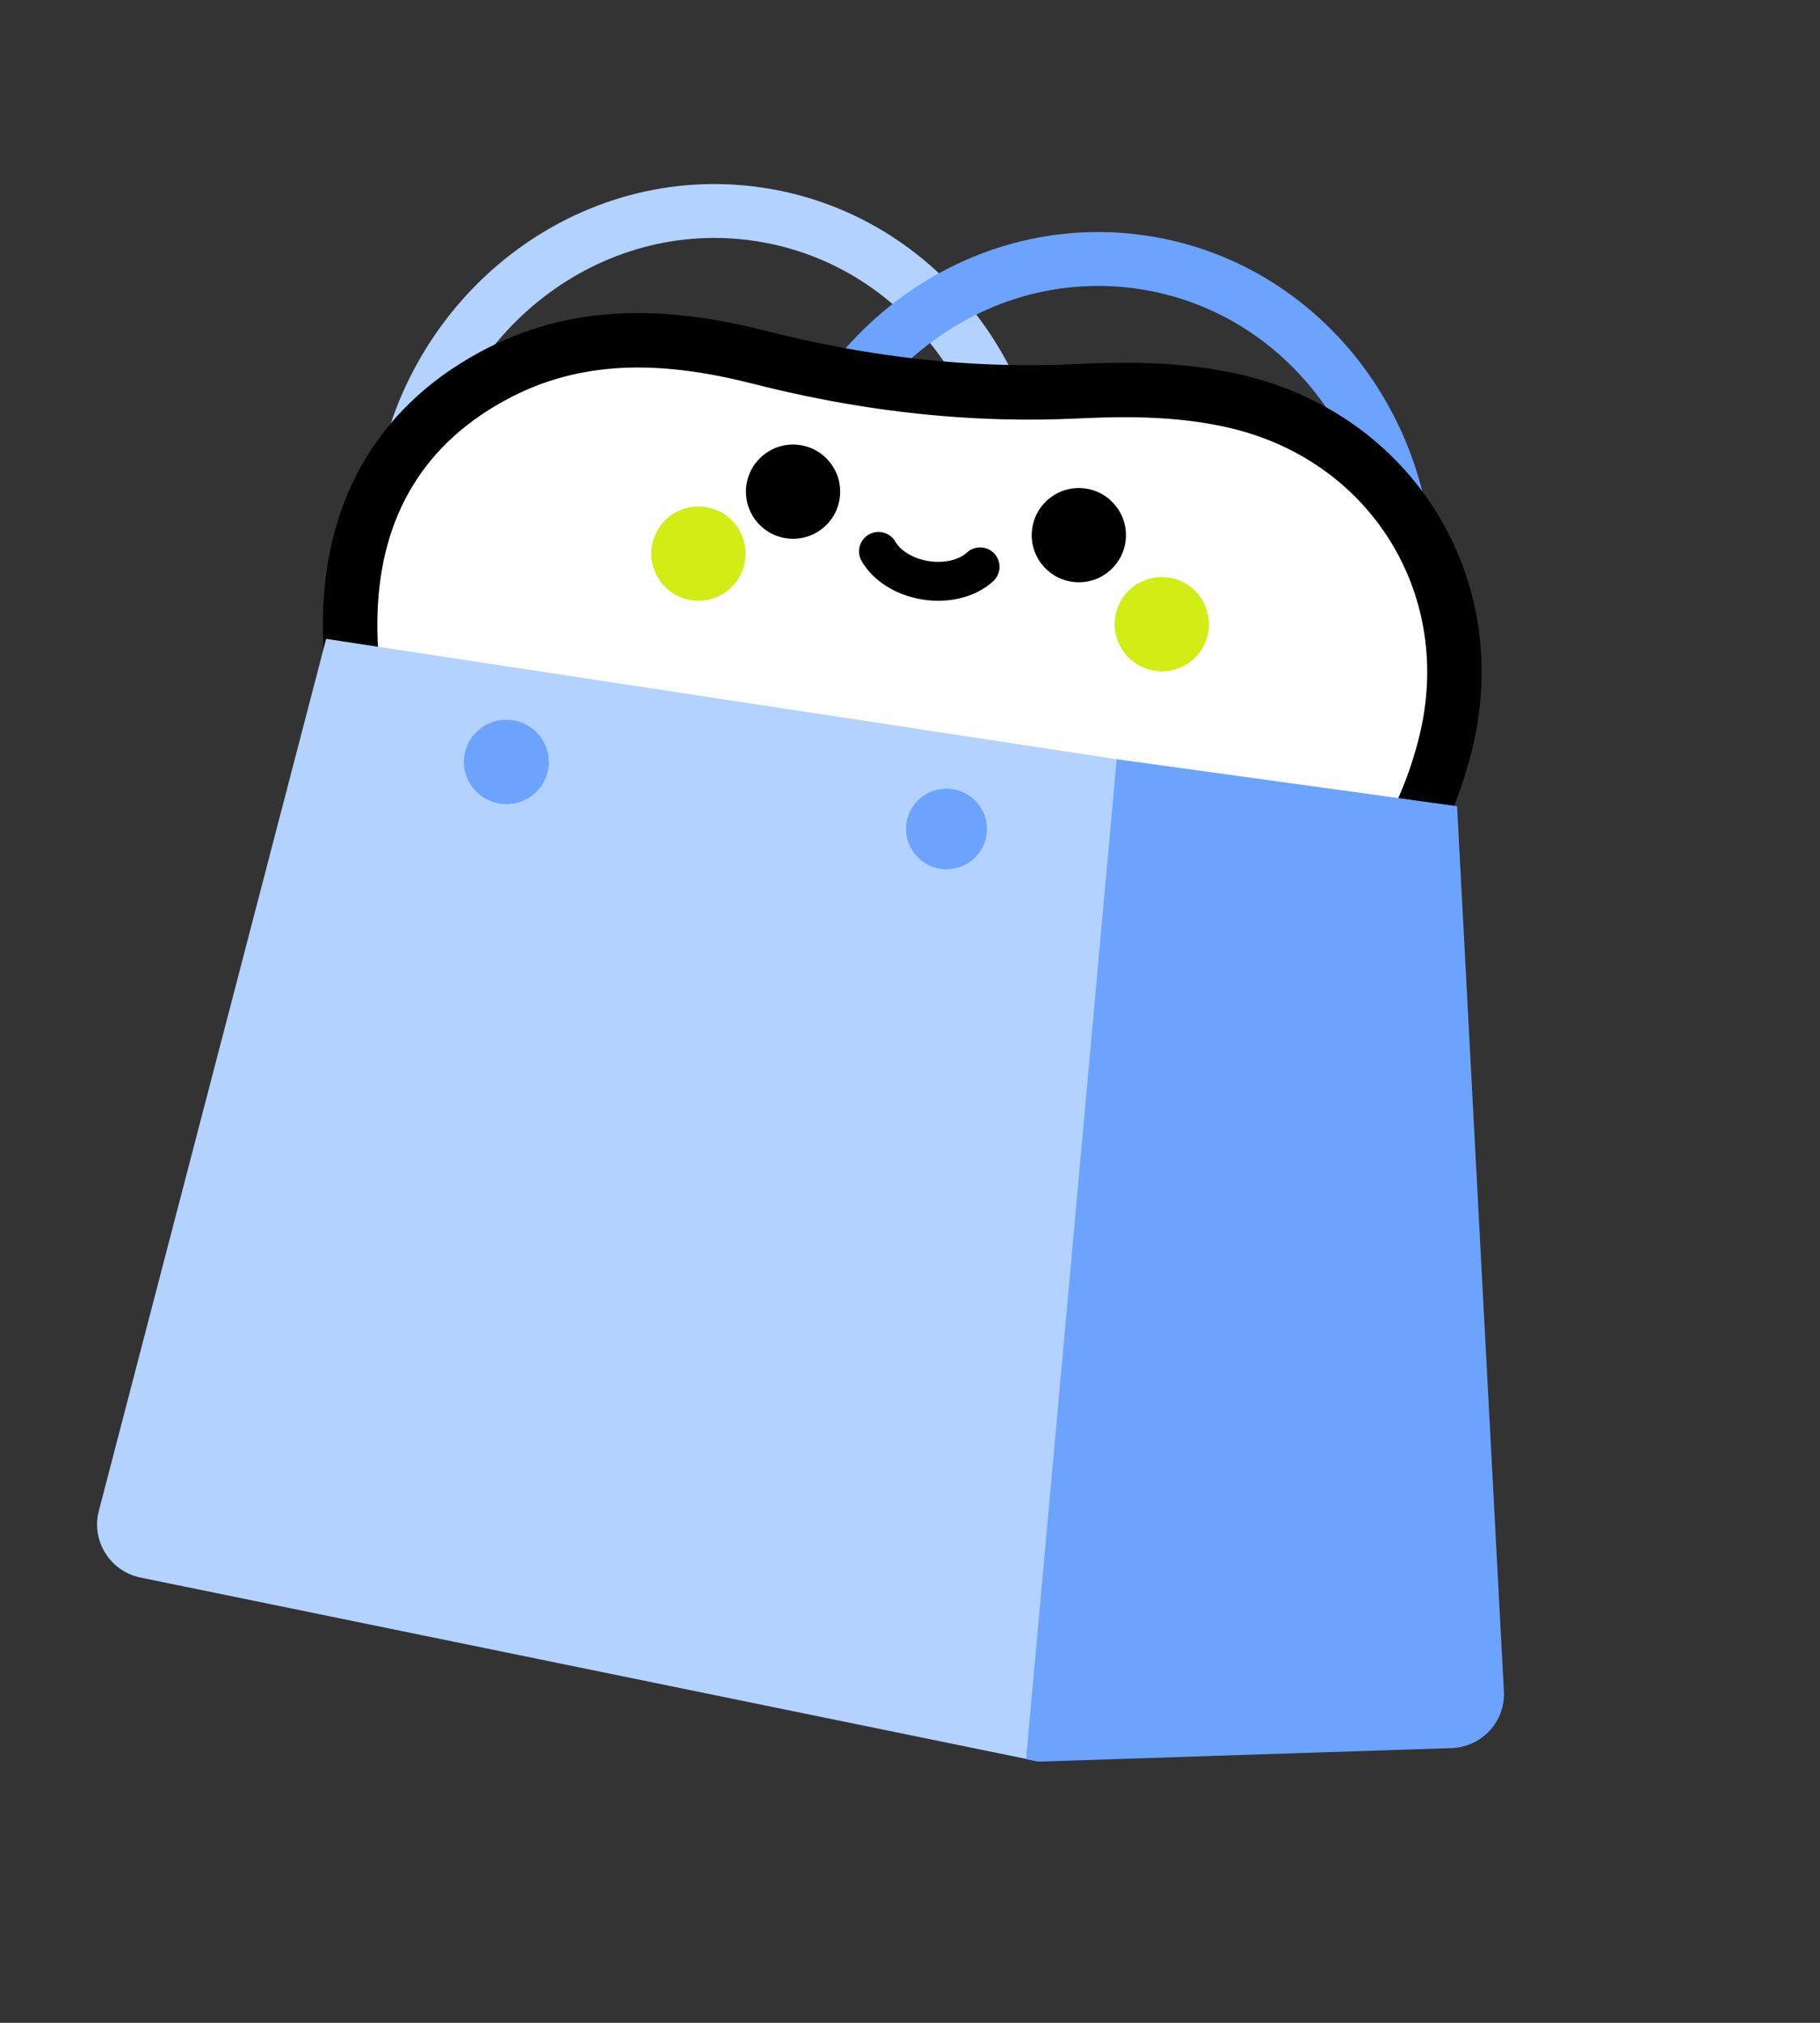
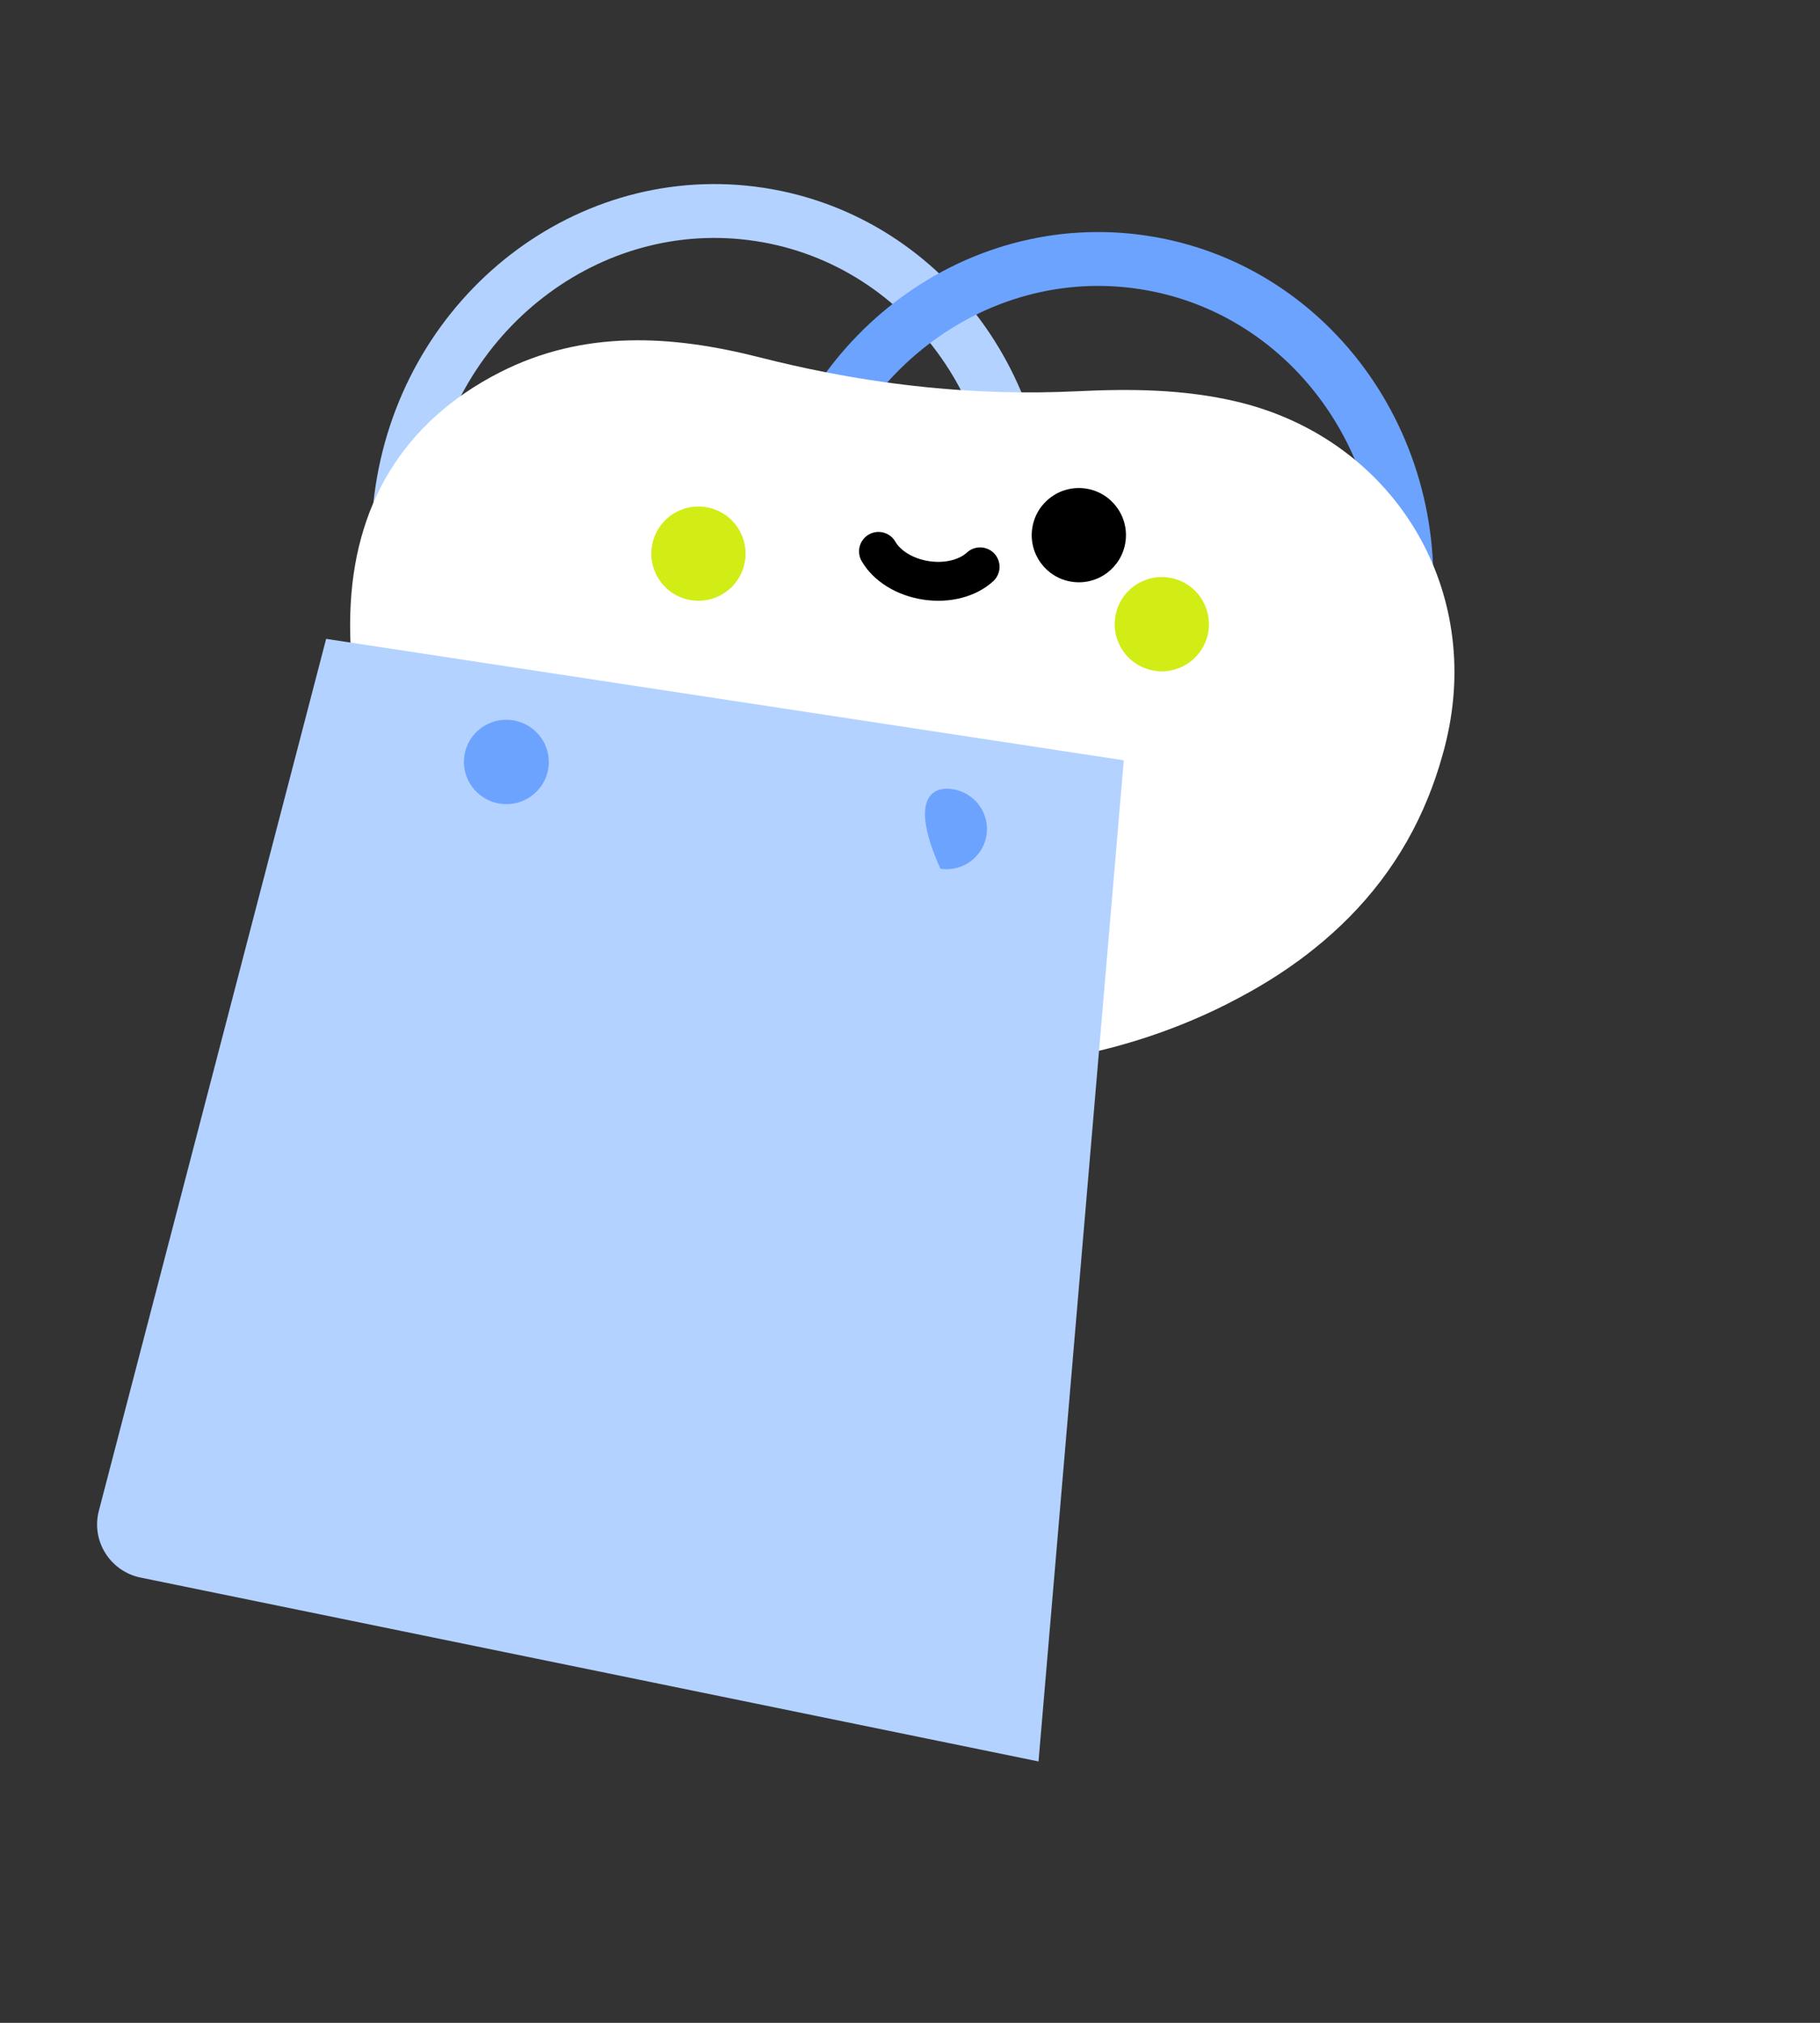
<svg xmlns="http://www.w3.org/2000/svg" width="234" height="260" viewBox="0 0 234 260" fill="none">
  <rect x="0" y="0" width="234" height="260" fill="#333333" stroke="none" />
  <g id="Jellybean Shopping" clip-path="url(#clip0_3_93)">
    <g id="Clip path group">
      <mask id="mask0_3_93" style="mask-type:luminance" maskUnits="userSpaceOnUse" x="0" y="0" width="234" height="260">
        <g id="__lottie_element_41">
          <path id="Vector" d="M233.618 30.243L34.907 0L1.38283e-05 229.359L198.712 259.602L233.618 30.243Z" fill="white" />
        </g>
      </mask>
      <g mask="url(#mask0_3_93)">
        <g id="Group">
          <g id="Group_2">
            <g id="Group_3">
              <path id="Vector_2" d="M130.974 75.078C127.487 97.991 106.916 113.863 85.027 110.532C63.138 107.2 48.22 85.927 51.707 63.015C55.194 40.102 75.765 24.23 97.654 27.561C119.543 30.892 134.461 52.166 130.974 75.078Z" stroke="#B3D2FF" stroke-width="6.926" stroke-miterlimit="10" />
            </g>
          </g>
          <g id="Group_4">
            <g id="Group_5">
              <path id="Vector_3" d="M180.32 81.245C176.833 104.158 156.262 120.03 134.373 116.699C112.484 113.367 97.566 92.094 101.053 69.182C104.54 46.269 125.111 30.397 147 33.728C168.889 37.059 183.807 58.333 180.32 81.245Z" stroke="#6CA3FF" stroke-width="6.926" stroke-miterlimit="10" />
            </g>
          </g>
          <g id="Group_6">
            <g id="Group_7">
              <path id="Vector_4" d="M45.038 78.882C44.503 98.093 54.213 112.012 69.438 122.52C78.413 128.703 88.226 132.682 98.999 135.064C103.121 135.974 107.39 136.655 111.803 137.133C127.207 138.291 142.953 136.477 157.62 129.123C158.722 128.564 159.819 127.98 160.913 127.364C163.791 125.737 166.476 123.942 168.932 121.968C175.434 116.776 180.429 110.363 183.595 102.55C184.291 100.841 184.9 99.07 185.414 97.228C185.613 96.557 185.789 95.881 185.951 95.187C188.234 85.601 186.688 76.24 182.26 68.594C177.493 60.365 169.392 54.105 159.107 51.644C152.271 50.014 145.397 49.952 138.447 50.291C135.285 50.44 132.132 50.475 128.997 50.394C121.338 50.196 113.757 49.326 106.234 47.858C103.374 47.301 100.52 46.657 97.676 45.934C86.343 43.047 75.036 42.375 64.286 47.847C51.724 54.255 45.423 65.053 45.038 78.882Z" fill="white" />
-               <path id="Vector_5" d="M45.038 78.882C44.503 98.093 54.213 112.012 69.438 122.52C78.413 128.703 88.226 132.682 98.999 135.064C103.121 135.974 107.39 136.655 111.803 137.133C127.207 138.291 142.953 136.477 157.62 129.123C158.722 128.564 159.819 127.98 160.913 127.364C163.791 125.737 166.476 123.942 168.932 121.968C175.434 116.776 180.429 110.363 183.595 102.55C184.291 100.841 184.9 99.07 185.414 97.228C185.613 96.557 185.789 95.881 185.951 95.187C188.234 85.601 186.688 76.24 182.26 68.594C177.493 60.365 169.392 54.105 159.107 51.644C152.271 50.014 145.397 49.952 138.447 50.291C135.285 50.44 132.132 50.475 128.997 50.394C121.338 50.196 113.757 49.326 106.234 47.858C103.374 47.301 100.52 46.657 97.676 45.934C86.343 43.047 75.036 42.375 64.286 47.847C51.724 54.255 45.423 65.053 45.038 78.882Z" stroke="black" stroke-width="7" stroke-miterlimit="10" />
            </g>
            <g id="Group_8">
              <path id="Vector_6" d="M84.184 68.888C82.929 71.988 84.425 75.521 87.526 76.776C90.626 78.03 94.159 76.533 95.414 73.432C96.669 70.332 95.172 66.8 92.071 65.546C88.971 64.291 85.439 65.787 84.184 68.888Z" fill="#D2EC16" />
            </g>
            <g id="Group_9">
              <path id="Vector_7" d="M143.761 77.955C142.506 81.055 144.002 84.588 147.103 85.843C150.204 87.097 153.736 85.6 154.991 82.499C156.246 79.399 154.748 75.867 151.647 74.612C148.547 73.358 145.016 74.854 143.761 77.955Z" fill="#D2EC16" />
            </g>
            <g id="Group_10">
-               <path id="Vector_8" d="M95.977 62.283C95.474 65.59 97.748 68.679 101.054 69.183C104.361 69.686 107.45 67.413 107.953 64.106C108.456 60.799 106.184 57.71 102.877 57.206C99.57 56.703 96.48 58.976 95.977 62.283Z" fill="black" />
-             </g>
+               </g>
            <g id="Group_11">
              <path id="Vector_9" d="M132.72 67.875C132.216 71.182 134.49 74.271 137.797 74.774C141.104 75.278 144.192 73.004 144.696 69.697C145.199 66.391 142.927 63.301 139.62 62.798C136.313 62.295 133.223 64.568 132.72 67.875Z" fill="black" />
            </g>
            <g id="Group_12">
              <path id="Vector_10" d="M126.013 72.858C124.459 74.294 121.856 75.023 119.065 74.598C116.274 74.174 114.005 72.703 112.949 70.87" stroke="black" stroke-width="5" stroke-miterlimit="10" stroke-linecap="round" />
            </g>
            <g id="Group_13">
              <path id="Vector_11" d="M94.732 134.659L91.322 157.063" stroke="black" stroke-width="7" stroke-miterlimit="10" />
            </g>
            <g id="Group_14">
              <path id="Vector_12" d="M104.153 159.015C104.785 154.861 101.93 150.982 97.776 150.349C93.622 149.717 89.742 152.572 89.11 156.726L104.153 159.015Z" fill="black" />
            </g>
            <g id="Group_15">
-               <path id="Vector_13" d="M113.442 137.506L110.032 159.91" stroke="black" stroke-width="7" stroke-miterlimit="10" />
-             </g>
+               </g>
            <g id="Group_16">
              <path id="Vector_14" d="M122.863 161.863C123.495 157.709 120.641 153.829 116.486 153.197C112.332 152.565 108.453 155.419 107.82 159.574L122.863 161.863Z" fill="black" />
            </g>
          </g>
          <g id="Group_17">
            <g id="Group_18">
              <path id="Vector_15" d="M41.932 82.115L12.707 194.197C11.701 198.054 14.157 201.968 18.084 202.772L133.524 226.403L144.485 97.723L41.932 82.115Z" fill="#B3D2FF" />
            </g>
            <g id="Group_19">
-               <path id="Vector_16" d="M143.577 97.585L187.337 103.624L193.357 217.38C193.563 221.268 190.521 224.562 186.607 224.688L133.557 226.425L131.923 226.117L143.577 97.585Z" fill="#6CA3FF" />
-             </g>
+               </g>
            <g id="Group_20">
              <path id="Vector_17" d="M70.498 98.756C70.047 101.717 67.266 103.749 64.287 103.295C61.309 102.842 59.26 100.075 59.71 97.114C60.161 94.153 62.94 92.121 65.919 92.575C68.898 93.028 70.949 95.795 70.498 98.756Z" fill="#6CA3FF" />
            </g>
            <g id="Group_21">
-               <path id="Vector_18" d="M126.837 107.33C126.408 110.154 123.756 112.094 120.914 111.661C118.073 111.229 116.118 108.588 116.548 105.764C116.978 102.94 119.63 101 122.471 101.433C125.312 101.865 127.267 104.506 126.837 107.33Z" fill="#6CA3FF" />
+               <path id="Vector_18" d="M126.837 107.33C126.408 110.154 123.756 112.094 120.914 111.661C116.978 102.94 119.63 101 122.471 101.433C125.312 101.865 127.267 104.506 126.837 107.33Z" fill="#6CA3FF" />
            </g>
          </g>
        </g>
      </g>
    </g>
  </g>
  <defs>
    <clipPath id="clip0_3_93">
      <rect width="201" height="232" fill="white" transform="translate(34.907 0) rotate(8.654)" />
    </clipPath>
  </defs>
</svg>